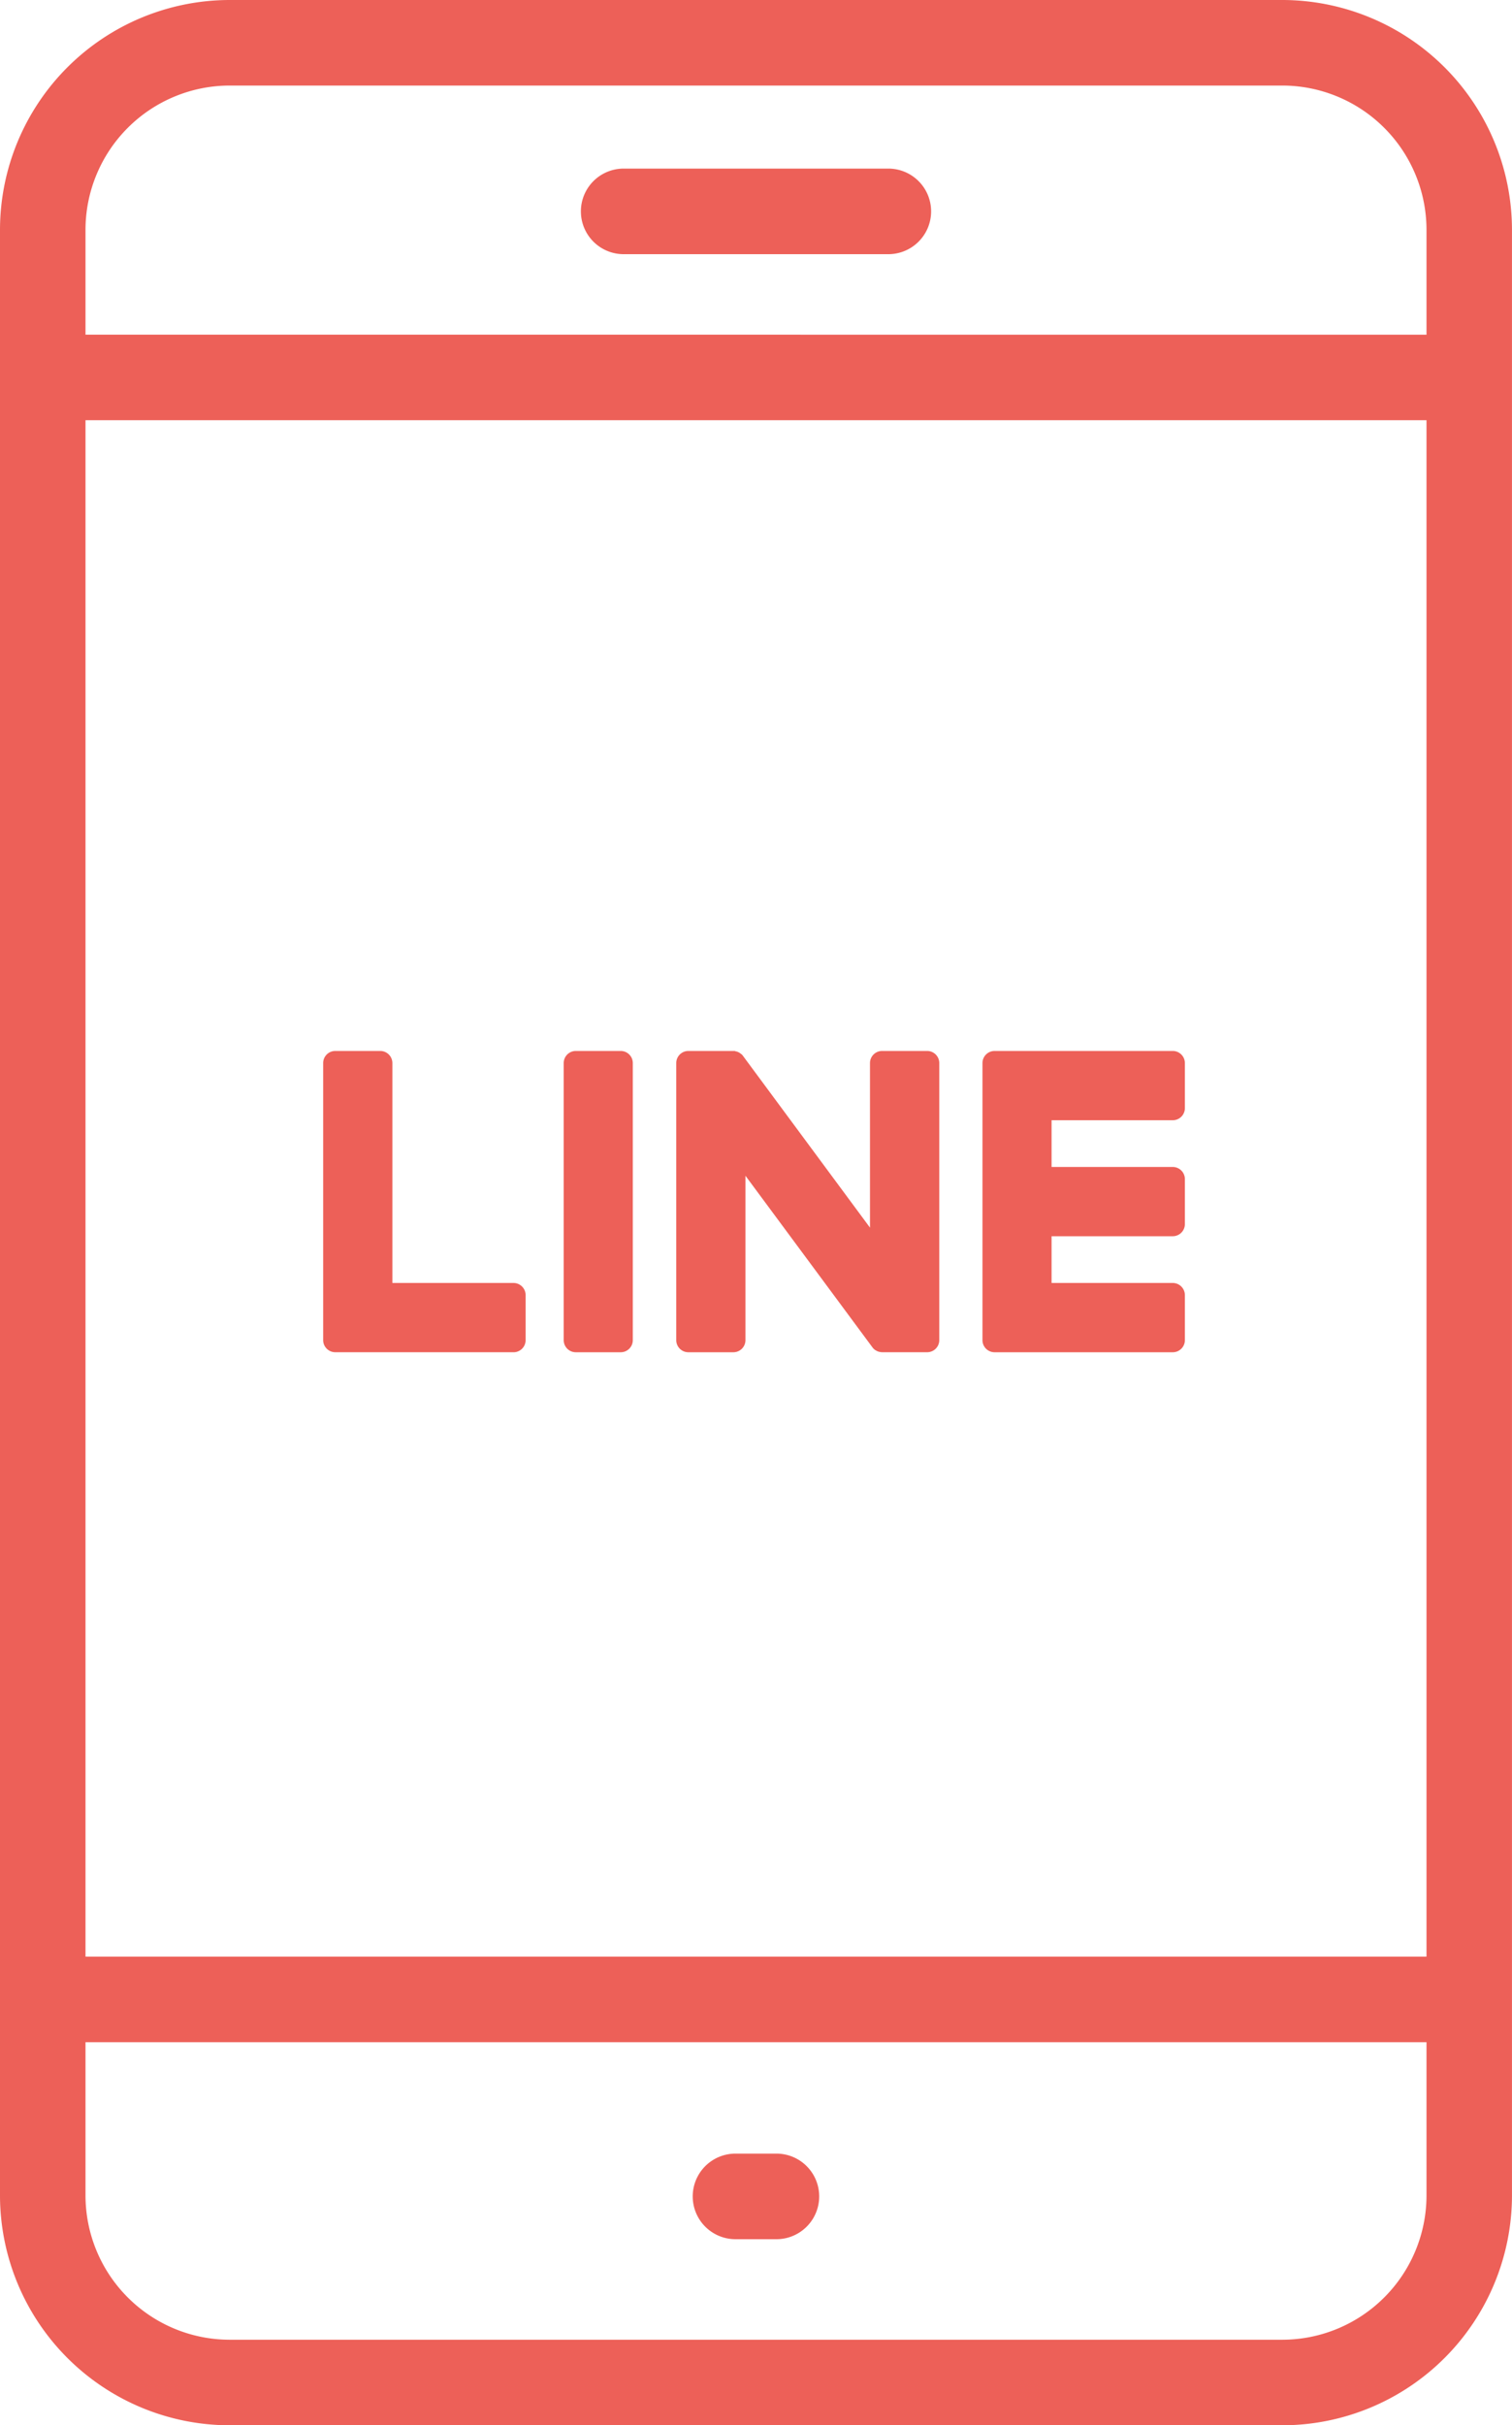
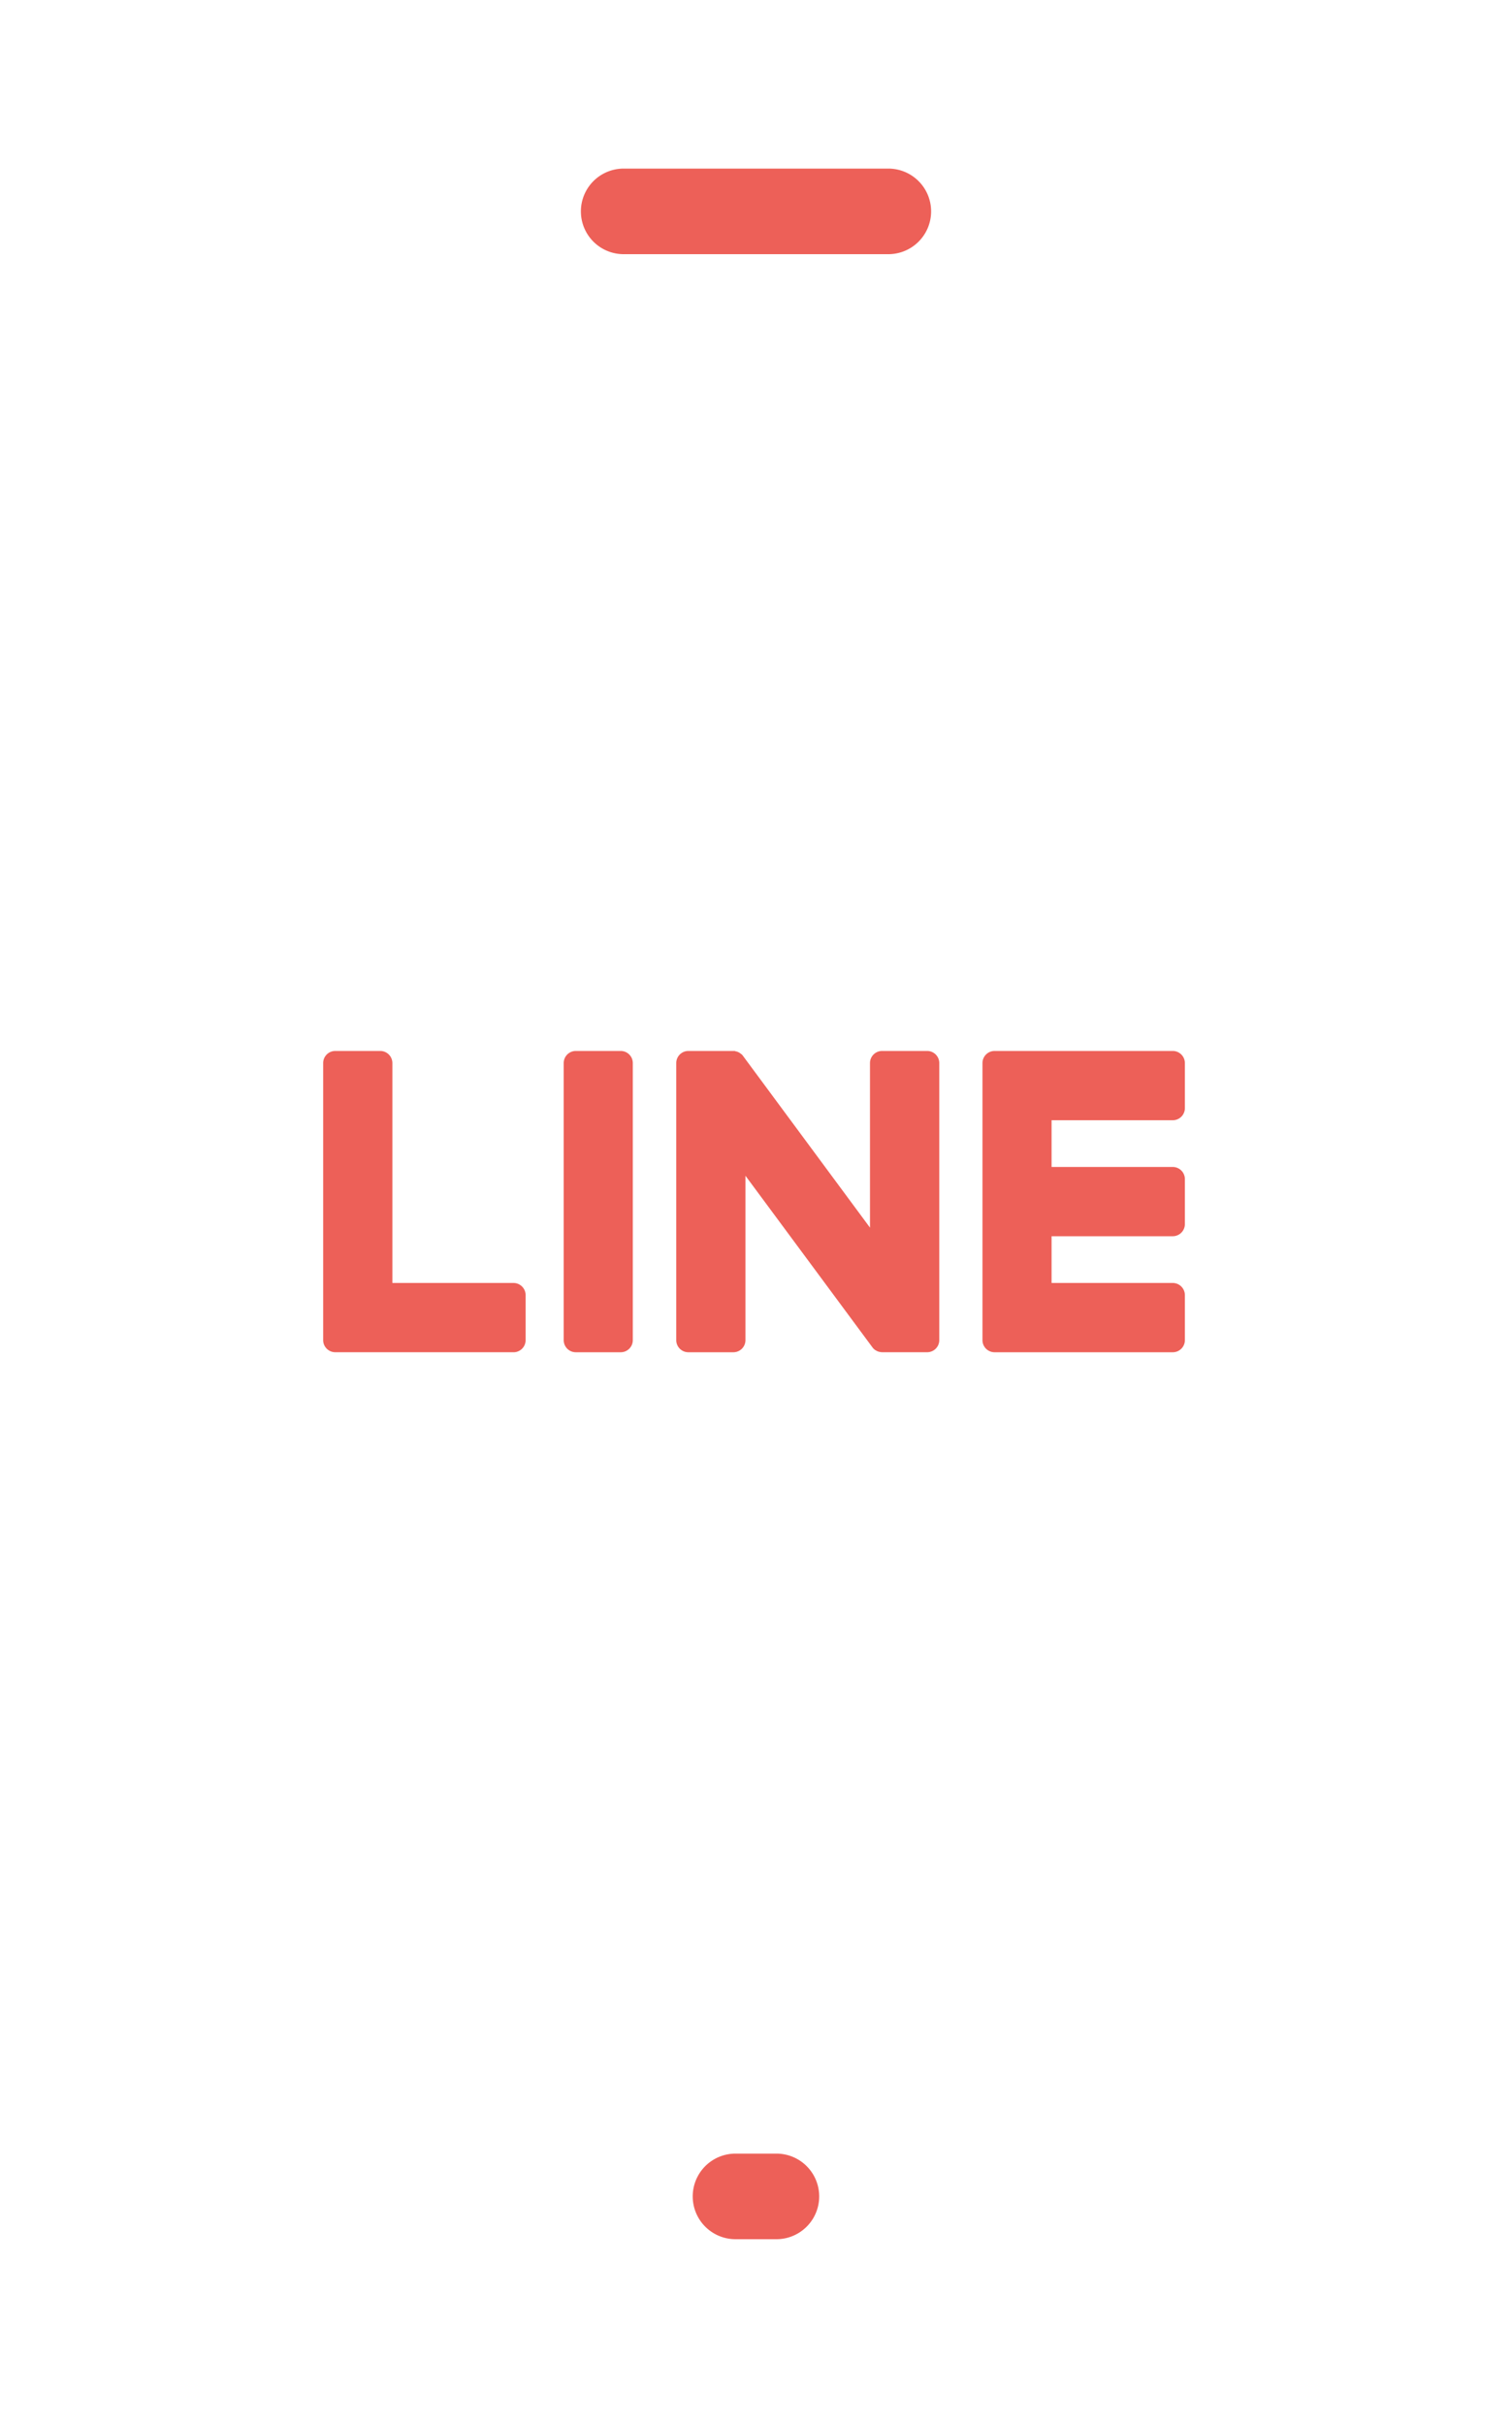
<svg xmlns="http://www.w3.org/2000/svg" width="56.145" height="90" viewBox="0 0 56.145 90">
  <g fill="#ed6058">
-     <path d="M47.617 0H8.527A8.537 8.537 0 000 8.527v72.946A8.537 8.537 0 008.527 90h39.09a8.537 8.537 0 008.527-8.527V8.527A8.537 8.537 0 0047.617 0M8.527 3.175h39.09a5.358 5.358 0 015.353 5.352v3.893H3.175V8.527a5.358 5.358 0 015.352-5.352M52.97 72.608H3.175V15.594H52.97zm-5.353 14.217H8.527a5.358 5.358 0 01-5.352-5.351v-5.69H52.97v5.69a5.358 5.358 0 01-5.352 5.351" />
    <path d="M23.198 9.432h9.749a1.588 1.588 0 100-3.175h-9.749a1.588 1.588 0 100 3.175m5.673 70.487h-1.6a1.588 1.588 0 000 3.175h1.6a1.588 1.588 0 000-3.175m14.677-29.738h-6.616a.45.45 0 01-.45-.45V39.45a.45.45 0 01.45-.45h6.616a.451.451 0 01.45.45v1.671a.45.45 0 01-.45.45h-4.5v1.734h4.5a.451.451 0 01.45.45v1.67a.45.45 0 01-.45.45h-4.5v1.735h4.5a.451.451 0 01.45.45v1.671a.45.45 0 01-.45.45m-24.48 0a.45.45 0 00.45-.45V48.06a.451.451 0 00-.45-.45H14.57v-8.16a.451.451 0 00-.45-.45h-1.67a.45.45 0 00-.45.45v10.28a.45.45 0 00.45.45h6.618zM23.048 39h-1.666a.45.45 0 00-.45.45v10.281a.45.45 0 00.45.45h1.666a.45.45 0 00.45-.45V39.45a.45.45 0 00-.45-.45m11.378 0h-1.671a.45.45 0 00-.45.45v6.106L27.602 39.2a.5.5 0 00-.036-.047.349.349 0 00-.027-.028l-.012-.007-.024-.018-.012-.011-.024-.017-.014-.008-.025-.014-.014-.007-.029-.011-.012-.006-.027-.008h-.016l-.027-.01-.018-.008h-1.724a.45.45 0 00-.45.45v10.281a.45.45 0 00.45.45h1.671a.45.45 0 00.449-.45v-6.1l4.71 6.361a.451.451 0 00.116.113h.005l.028.017.013.007.022.011.022.009.014.005.031.01h.007a.461.461 0 00.117.016h1.662a.45.45 0 00.45-.45V39.45a.45.45 0 00-.45-.45" />
  </g>
</svg>